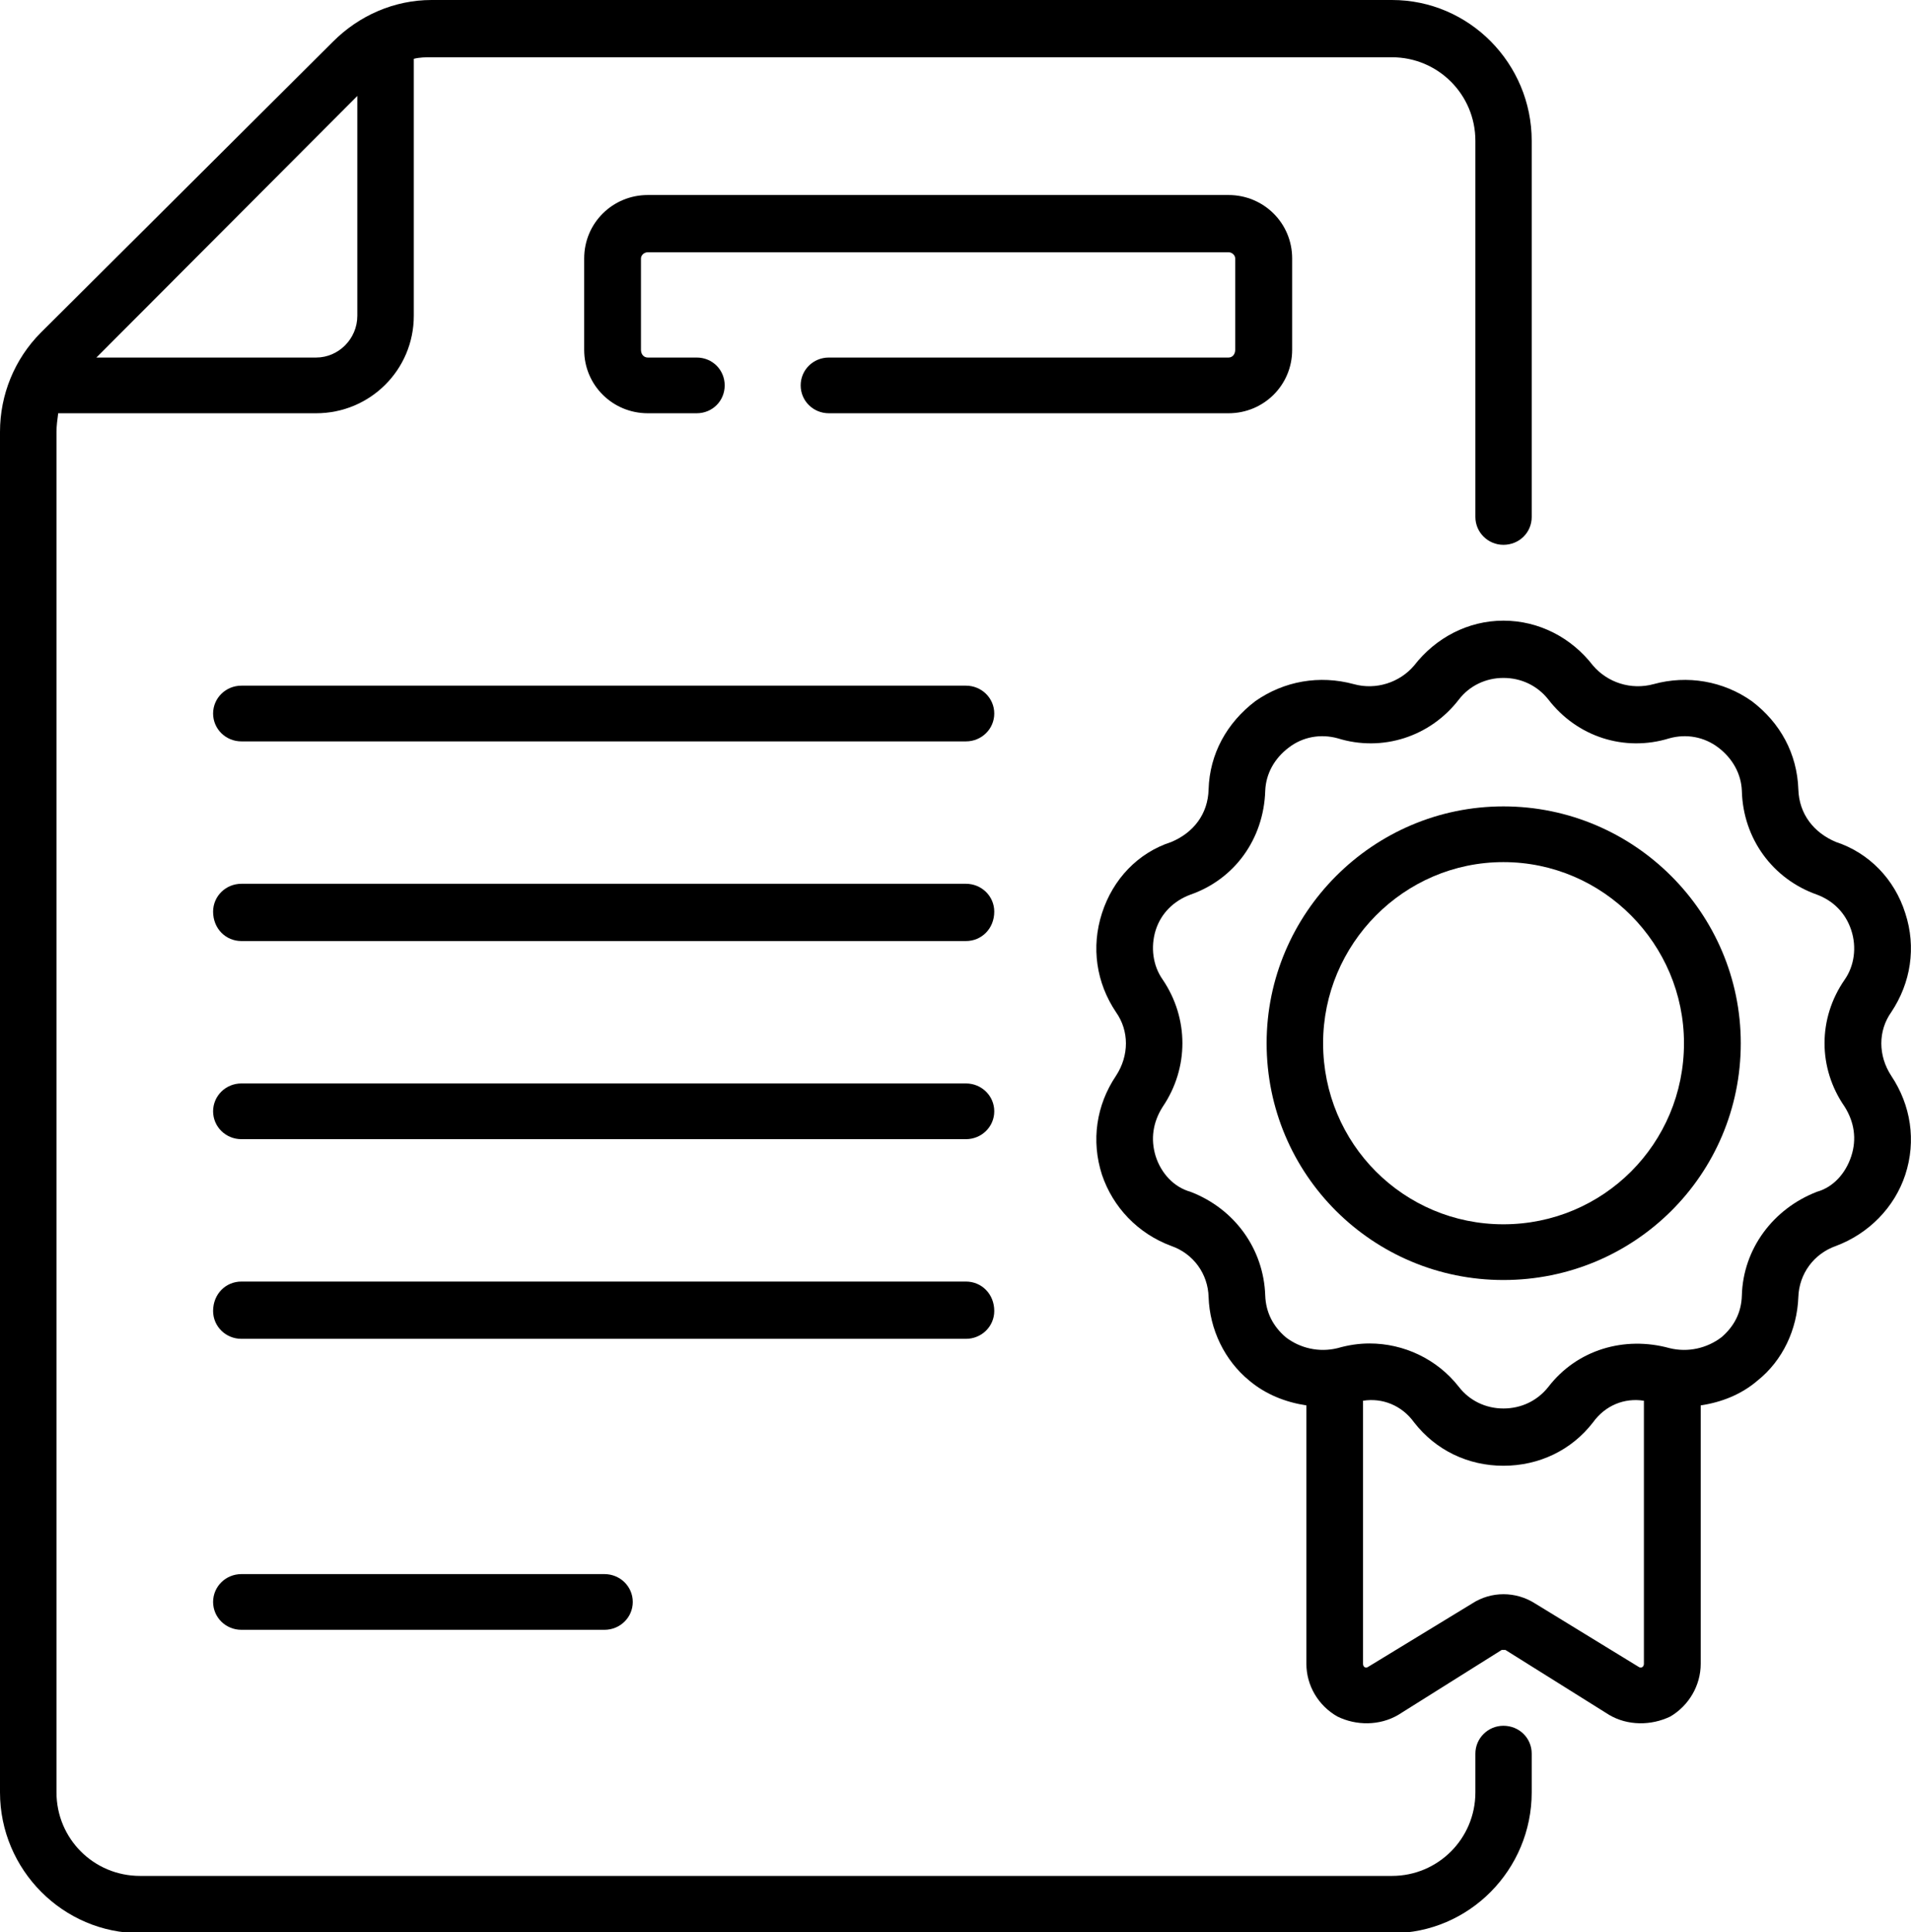
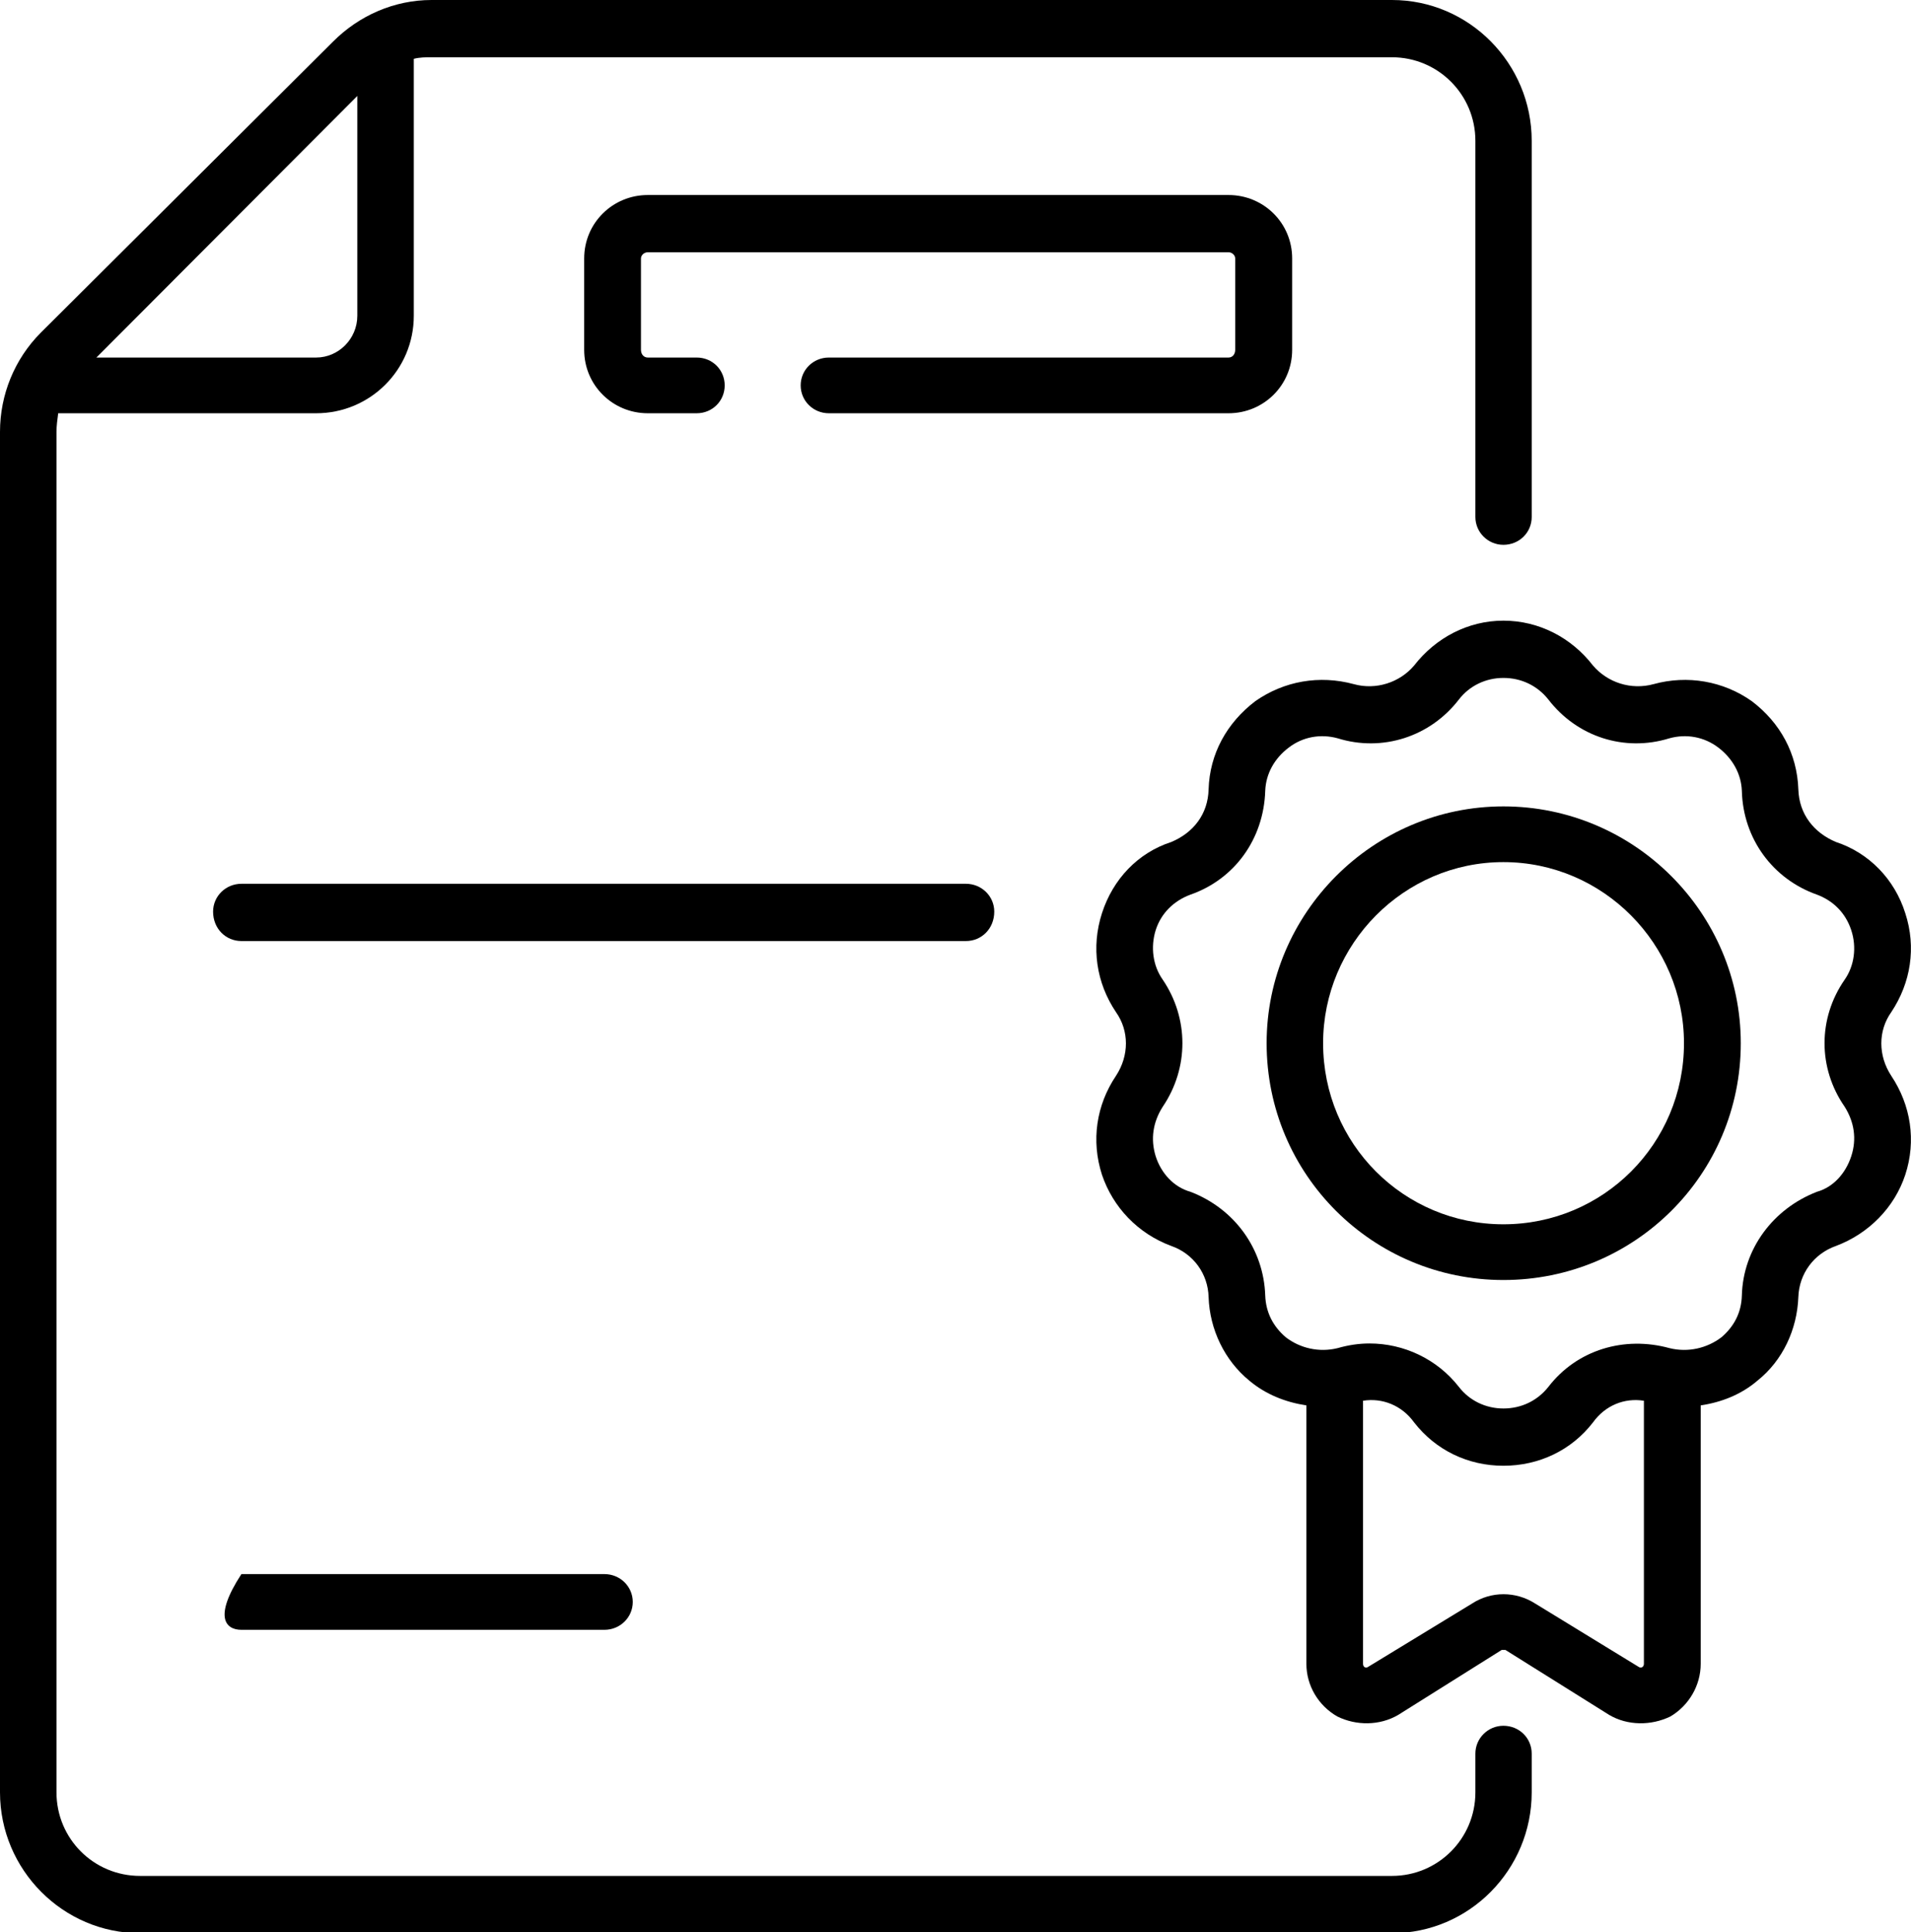
<svg xmlns="http://www.w3.org/2000/svg" fill="none" fill-rule="evenodd" stroke="black" stroke-width="0.501" stroke-linejoin="bevel" stroke-miterlimit="10" font-family="Times New Roman" font-size="16" style="font-variant-ligatures:none" version="1.1" overflow="visible" width="12.349pt" height="12.484pt" viewBox="343.583 -1764.71 12.349 12.484">
  <defs>
	</defs>
  <g id="Page background" transform="scale(1 -1)" />
  <g id="MouseOff" transform="scale(1 -1)">
    <g id="Group" fill-rule="nonzero" stroke-linejoin="miter" stroke="none" stroke-width="0.025" fill="#000000">
-       <path d="M 349.825,1760.28 L 345.143,1760.28 C 345.042,1760.28 344.96,1760.2 344.96,1760.1 C 344.96,1760 345.042,1759.92 345.143,1759.92 L 349.825,1759.92 C 349.926,1759.92 350.008,1760 350.008,1760.1 C 350.008,1760.2 349.926,1760.28 349.825,1760.28 Z" marker-start="none" marker-end="none" />
      <path d="M 349.825,1759 L 345.143,1759 C 345.042,1759 344.96,1758.92 344.96,1758.82 C 344.96,1758.71 345.042,1758.63 345.143,1758.63 L 349.825,1758.63 C 349.926,1758.63 350.008,1758.71 350.008,1758.82 C 350.008,1758.92 349.926,1759 349.825,1759 Z" marker-start="none" marker-end="none" />
-       <path d="M 349.825,1757.71 L 345.143,1757.71 C 345.042,1757.71 344.96,1757.63 344.96,1757.53 C 344.96,1757.43 345.042,1757.35 345.143,1757.35 L 349.825,1757.35 C 349.926,1757.35 350.008,1757.43 350.008,1757.53 C 350.008,1757.63 349.926,1757.71 349.825,1757.71 Z" marker-start="none" marker-end="none" />
-       <path d="M 350.008,1756.24 C 350.008,1756.35 349.926,1756.43 349.825,1756.43 L 345.143,1756.43 C 345.042,1756.43 344.96,1756.35 344.96,1756.24 C 344.96,1756.14 345.042,1756.06 345.143,1756.06 L 349.825,1756.06 C 349.926,1756.06 350.008,1756.14 350.008,1756.24 Z" marker-start="none" marker-end="none" />
-       <path d="M 345.143,1754.54 C 345.042,1754.54 344.96,1754.46 344.96,1754.36 C 344.96,1754.26 345.042,1754.18 345.143,1754.18 L 347.489,1754.18 C 347.59,1754.18 347.672,1754.26 347.672,1754.36 C 347.672,1754.46 347.59,1754.54 347.489,1754.54 Z" marker-start="none" marker-end="none" />
+       <path d="M 345.143,1754.54 C 344.96,1754.26 345.042,1754.18 345.143,1754.18 L 347.489,1754.18 C 347.59,1754.18 347.672,1754.26 347.672,1754.36 C 347.672,1754.46 347.59,1754.54 347.489,1754.54 Z" marker-start="none" marker-end="none" />
      <path d="M 351.933,1762.45 L 351.933,1763.04 C 351.933,1763.27 351.748,1763.45 351.522,1763.45 L 347.769,1763.45 C 347.543,1763.45 347.358,1763.27 347.358,1763.04 L 347.358,1762.45 C 347.358,1762.22 347.543,1762.04 347.769,1762.04 L 348.085,1762.04 C 348.187,1762.04 348.266,1762.12 348.266,1762.22 C 348.266,1762.32 348.187,1762.4 348.085,1762.4 L 347.769,1762.4 C 347.744,1762.4 347.725,1762.42 347.725,1762.45 L 347.725,1763.04 C 347.725,1763.06 347.744,1763.08 347.769,1763.08 L 351.522,1763.08 C 351.546,1763.08 351.565,1763.06 351.565,1763.04 L 351.565,1762.45 C 351.565,1762.42 351.546,1762.4 351.522,1762.4 L 348.939,1762.4 C 348.838,1762.4 348.757,1762.32 348.757,1762.22 C 348.757,1762.12 348.838,1762.04 348.939,1762.04 L 351.522,1762.04 C 351.748,1762.04 351.933,1762.22 351.933,1762.45 Z" marker-start="none" marker-end="none" />
      <path d="M 353.298,1753.56 C 353.199,1753.56 353.117,1753.48 353.117,1753.38 L 353.117,1753.13 C 353.117,1752.83 352.875,1752.59 352.578,1752.59 L 344.488,1752.59 C 344.189,1752.59 343.948,1752.83 343.948,1753.13 L 343.948,1761.92 C 343.948,1761.96 343.954,1762 343.959,1762.04 L 345.626,1762.04 C 345.974,1762.04 346.257,1762.32 346.257,1762.67 L 346.257,1764.33 C 346.295,1764.34 346.335,1764.34 346.372,1764.34 L 352.578,1764.34 C 352.875,1764.34 353.117,1764.1 353.117,1763.8 L 353.117,1761.37 C 353.117,1761.27 353.199,1761.19 353.298,1761.19 C 353.401,1761.19 353.481,1761.27 353.481,1761.37 L 353.481,1763.8 C 353.481,1764.3 353.077,1764.71 352.578,1764.71 L 346.372,1764.71 C 346.131,1764.71 345.903,1764.61 345.734,1764.44 L 343.846,1762.56 C 343.677,1762.39 343.583,1762.16 343.583,1761.92 L 343.583,1753.13 C 343.583,1752.63 343.99,1752.22 344.488,1752.22 L 352.578,1752.22 C 353.077,1752.22 353.481,1752.63 353.481,1753.13 L 353.481,1753.38 C 353.481,1753.48 353.401,1753.56 353.298,1753.56 Z M 345.892,1764.09 L 345.892,1762.67 C 345.892,1762.52 345.77,1762.4 345.626,1762.4 L 344.206,1762.4 Z" marker-start="none" marker-end="none" />
      <path d="M 355.804,1758.17 C 355.931,1758.36 355.967,1758.59 355.895,1758.81 C 355.826,1759.03 355.66,1759.2 355.447,1759.27 C 355.304,1759.33 355.209,1759.45 355.204,1759.61 C 355.196,1759.84 355.088,1760.04 354.903,1760.18 C 354.719,1760.31 354.487,1760.35 354.269,1760.29 C 354.123,1760.25 353.971,1760.3 353.877,1760.41 C 353.738,1760.59 353.528,1760.7 353.298,1760.7 C 353.07,1760.7 352.861,1760.59 352.721,1760.41 C 352.628,1760.3 352.474,1760.25 352.331,1760.29 C 352.109,1760.35 351.881,1760.31 351.695,1760.18 C 351.511,1760.04 351.4,1759.84 351.393,1759.61 C 351.389,1759.45 351.295,1759.33 351.152,1759.27 C 350.936,1759.2 350.775,1759.03 350.704,1758.81 C 350.633,1758.59 350.667,1758.36 350.795,1758.17 C 350.88,1758.05 350.88,1757.89 350.795,1757.76 C 350.667,1757.57 350.633,1757.34 350.704,1757.12 C 350.775,1756.91 350.936,1756.74 351.152,1756.66 C 351.295,1756.61 351.389,1756.48 351.393,1756.33 C 351.4,1756.12 351.497,1755.92 351.656,1755.79 C 351.763,1755.7 351.892,1755.65 352.025,1755.63 L 352.025,1753.96 C 352.025,1753.82 352.102,1753.69 352.225,1753.62 C 352.347,1753.56 352.498,1753.56 352.618,1753.63 L 353.287,1754.05 C 353.298,1754.05 353.306,1754.05 353.311,1754.05 L 353.982,1753.63 C 354.101,1753.56 354.253,1753.56 354.377,1753.62 C 354.496,1753.69 354.573,1753.82 354.573,1753.96 L 354.573,1755.63 C 354.707,1755.65 354.835,1755.7 354.94,1755.79 C 355.103,1755.92 355.196,1756.12 355.204,1756.33 C 355.209,1756.48 355.304,1756.61 355.447,1756.66 C 355.66,1756.74 355.826,1756.91 355.895,1757.12 C 355.967,1757.34 355.931,1757.57 355.804,1757.76 C 355.719,1757.89 355.719,1758.05 355.804,1758.17 Z M 354.173,1753.94 L 353.503,1754.35 C 353.378,1754.43 353.219,1754.43 353.096,1754.35 L 352.423,1753.94 C 352.408,1753.93 352.391,1753.94 352.391,1753.96 L 352.391,1755.66 C 352.516,1755.68 352.642,1755.63 352.721,1755.52 C 352.861,1755.34 353.07,1755.24 353.298,1755.24 C 353.528,1755.24 353.738,1755.34 353.877,1755.52 C 353.956,1755.63 354.08,1755.68 354.206,1755.66 L 354.206,1753.96 C 354.206,1753.94 354.188,1753.93 354.173,1753.94 Z M 355.503,1757.56 C 355.566,1757.46 355.582,1757.35 355.546,1757.24 C 355.51,1757.13 355.431,1757.04 355.324,1757.01 C 355.04,1756.9 354.847,1756.64 354.839,1756.34 C 354.836,1756.23 354.789,1756.14 354.707,1756.07 C 354.615,1756 354.492,1755.97 354.371,1756 C 354.08,1756.08 353.774,1755.99 353.589,1755.75 C 353.518,1755.66 353.414,1755.61 353.298,1755.61 C 353.185,1755.61 353.079,1755.66 353.01,1755.75 C 352.869,1755.93 352.654,1756.03 352.433,1756.03 C 352.365,1756.03 352.297,1756.02 352.227,1756 C 352.106,1755.97 351.983,1756 351.892,1756.07 C 351.81,1756.14 351.763,1756.23 351.759,1756.34 C 351.749,1756.64 351.562,1756.9 351.276,1757.01 C 351.168,1757.04 351.086,1757.13 351.051,1757.24 C 351.017,1757.35 351.033,1757.46 351.097,1757.56 C 351.266,1757.81 351.266,1758.13 351.097,1758.38 C 351.033,1758.47 351.017,1758.59 351.051,1758.7 C 351.086,1758.81 351.168,1758.89 351.276,1758.93 C 351.562,1759.03 351.749,1759.29 351.759,1759.6 C 351.763,1759.71 351.818,1759.81 351.911,1759.88 C 352.002,1759.95 352.117,1759.97 352.227,1759.94 C 352.516,1759.85 352.825,1759.95 353.01,1760.19 C 353.079,1760.28 353.185,1760.33 353.298,1760.33 C 353.414,1760.33 353.518,1760.28 353.589,1760.19 C 353.774,1759.95 354.08,1759.85 354.371,1759.94 C 354.48,1759.97 354.595,1759.95 354.687,1759.88 C 354.779,1759.81 354.835,1759.71 354.839,1759.6 C 354.847,1759.29 355.04,1759.03 355.324,1758.93 C 355.431,1758.89 355.51,1758.81 355.546,1758.7 C 355.582,1758.59 355.566,1758.47 355.503,1758.38 C 355.33,1758.13 355.33,1757.81 355.503,1757.56 Z" marker-start="none" marker-end="none" />
      <path d="M 353.298,1759.5 C 352.455,1759.5 351.768,1758.81 351.768,1757.97 C 351.768,1757.12 352.455,1756.44 353.298,1756.44 C 354.145,1756.44 354.832,1757.12 354.832,1757.97 C 354.832,1758.81 354.145,1759.5 353.298,1759.5 Z M 353.298,1756.8 C 352.654,1756.8 352.133,1757.32 352.133,1757.97 C 352.133,1758.61 352.654,1759.14 353.298,1759.14 C 353.943,1759.14 354.465,1758.61 354.465,1757.97 C 354.465,1757.32 353.943,1756.8 353.298,1756.8 Z" marker-start="none" marker-end="none" />
    </g>
  </g>
  <g id="Layer_2" transform="scale(1 -1)" />
</svg>